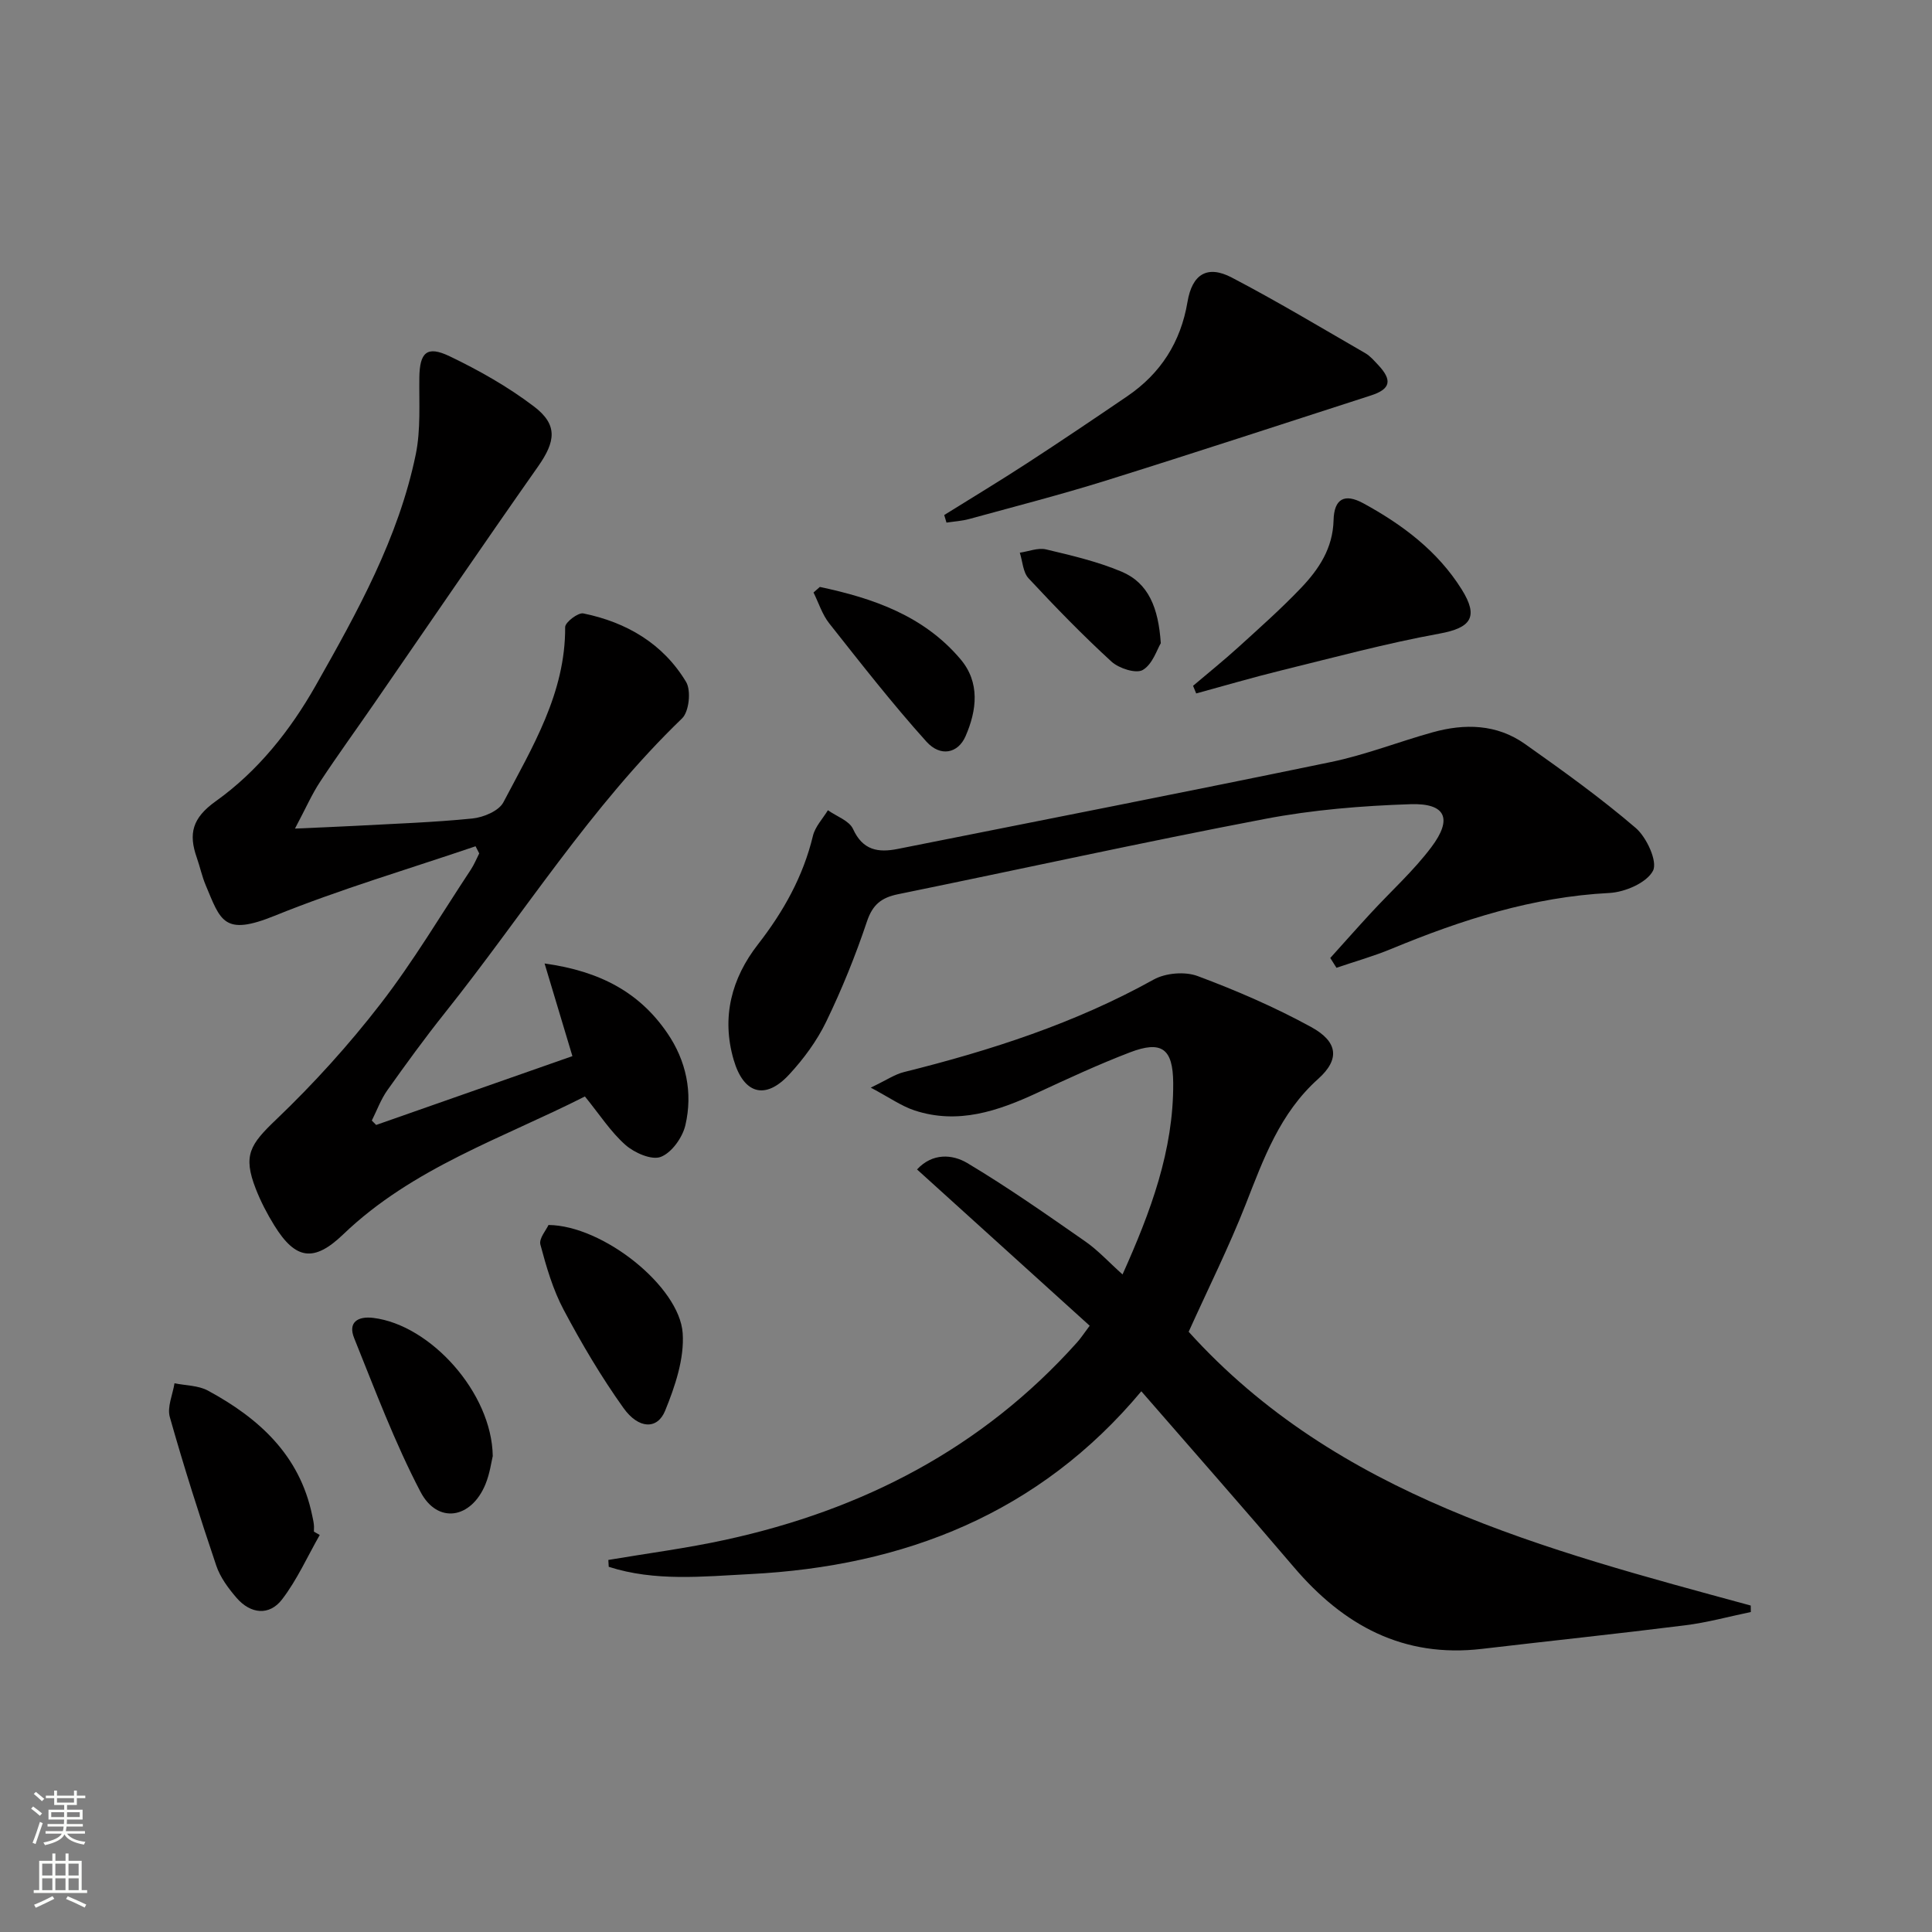
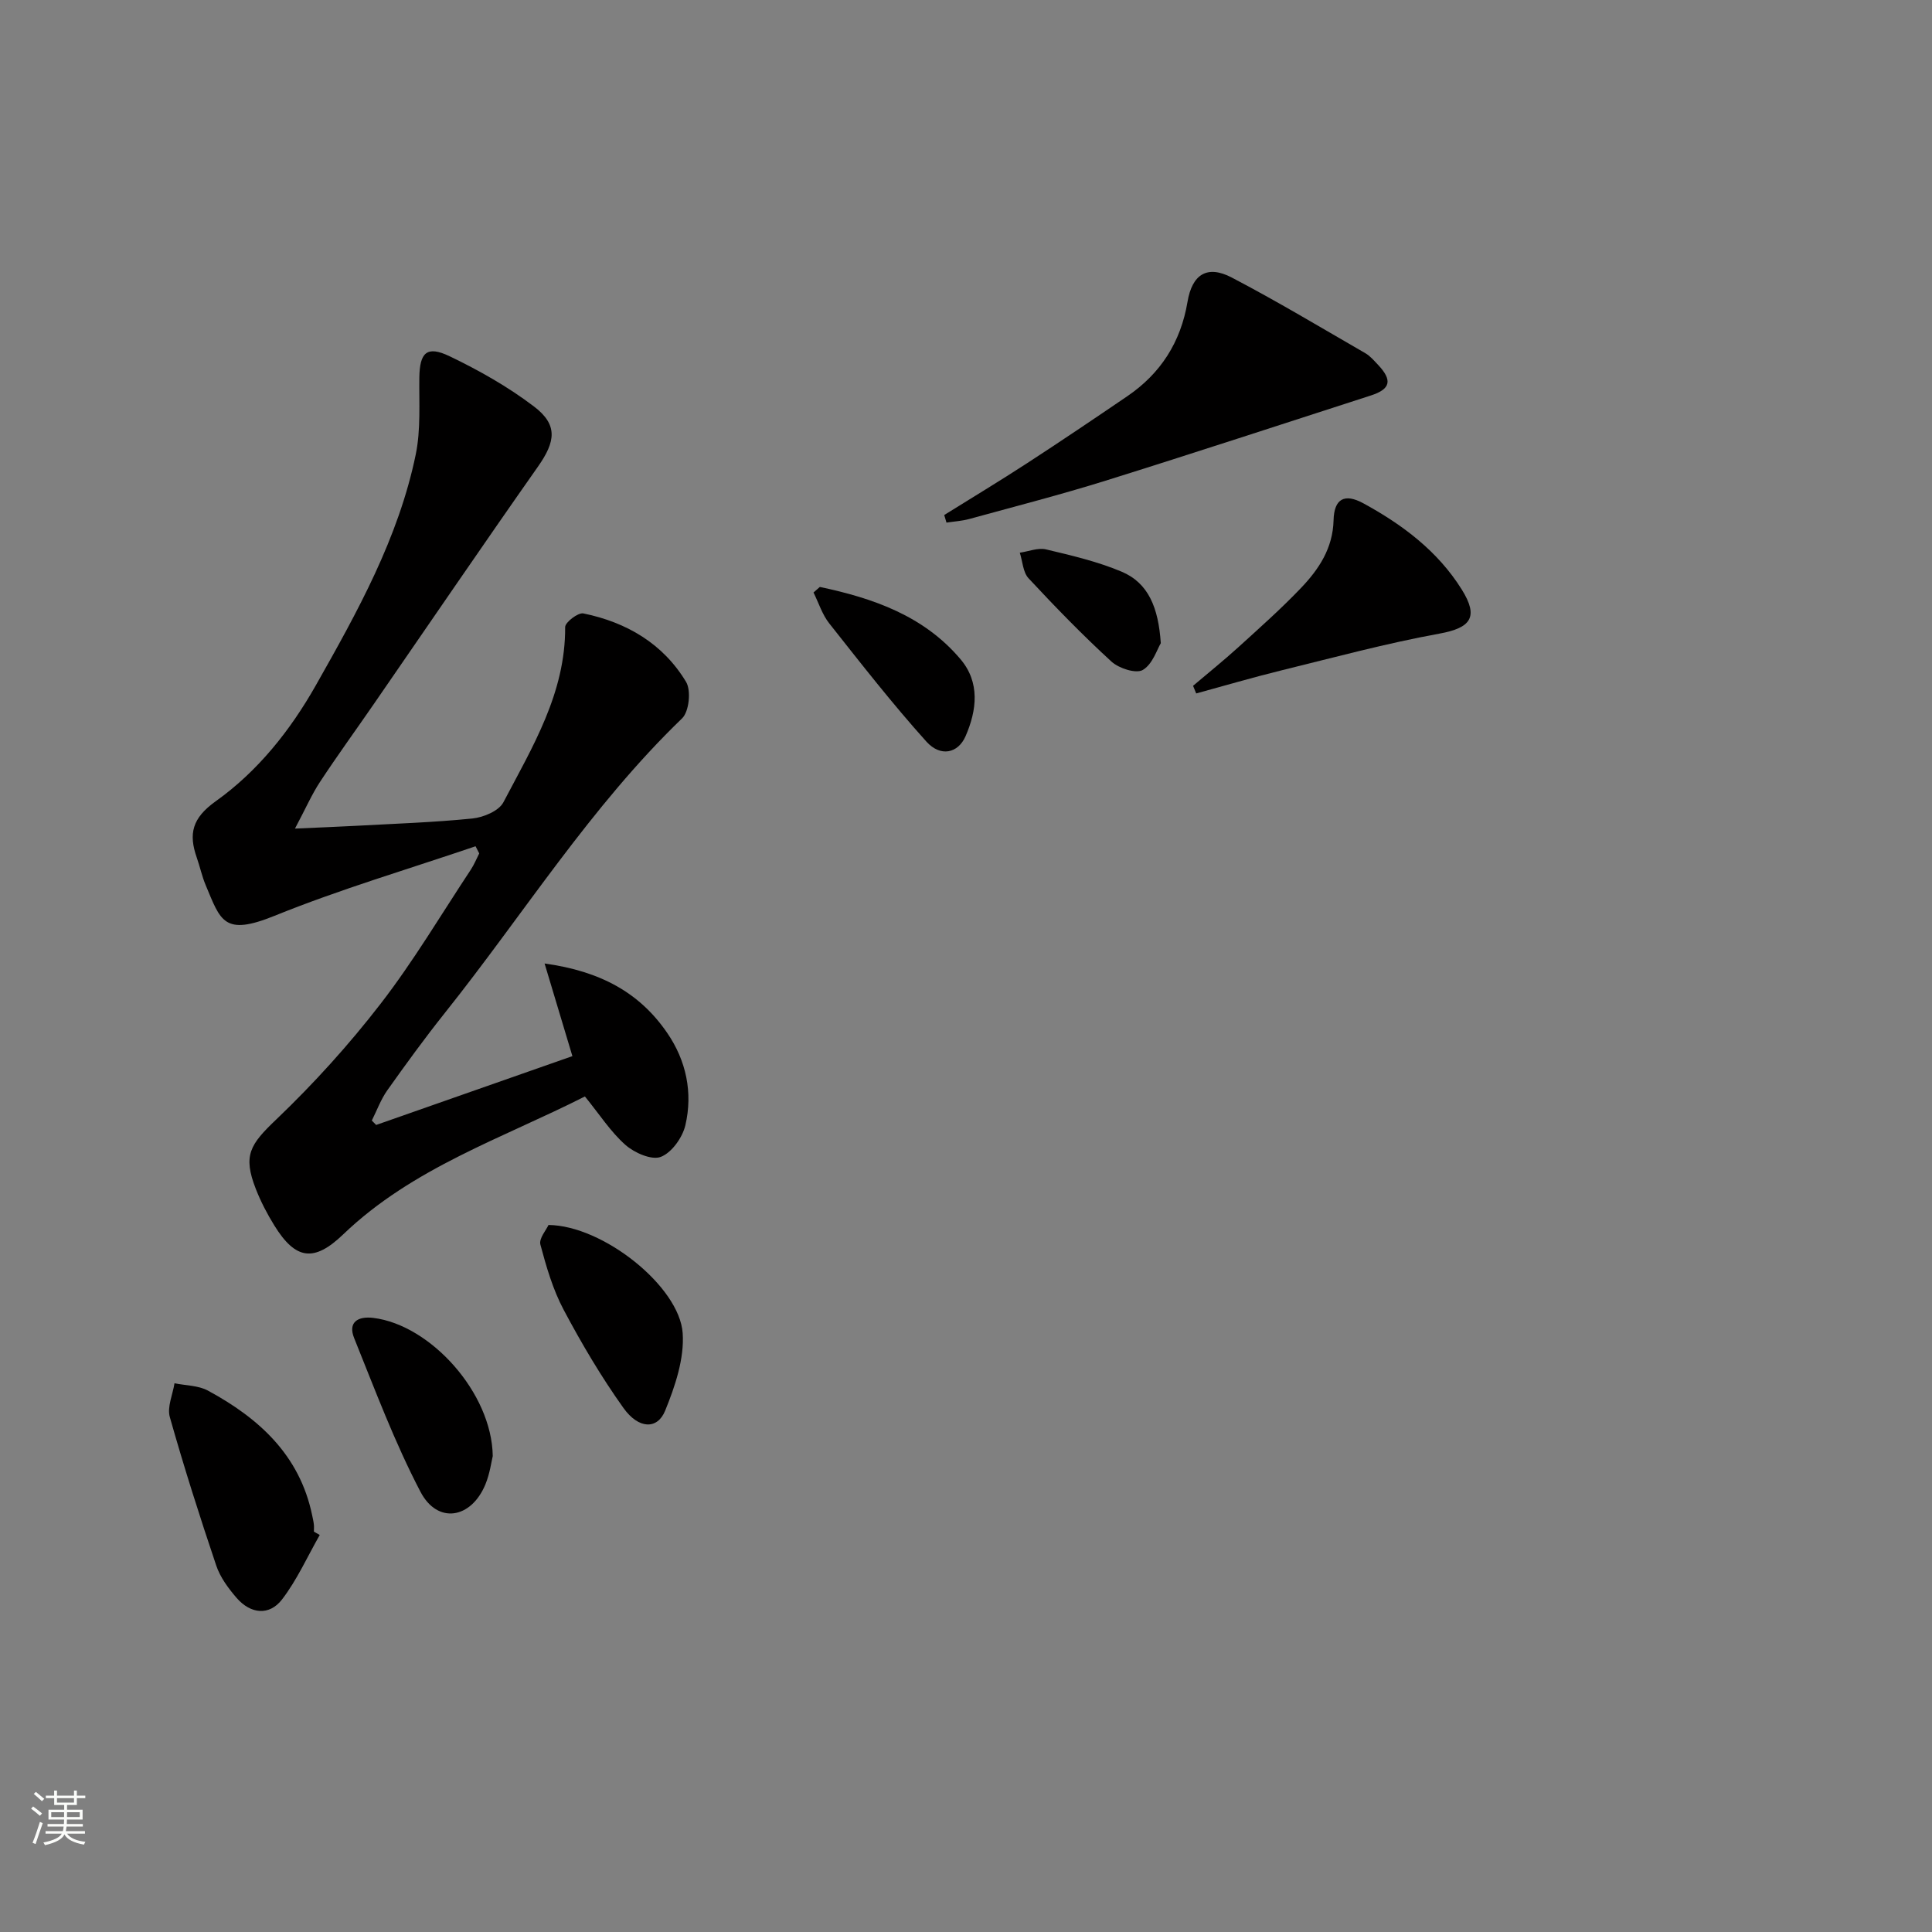
<svg xmlns="http://www.w3.org/2000/svg" enable-background="new 0 0 400 400" viewBox="0 0 400 400">
  <rect x="0" y="0" width="400" height="400" fill="#808080" stroke="none" />
  <g fill="#010000">
-     <path d="m225.61 274.48c-11.89-10.76-23.67-21.43-35.75-32.36 3.19-3.44 7.3-3.17 10.41-1.32 8.37 5 16.38 10.62 24.39 16.2 2.68 1.86 4.93 4.34 7.75 6.86 5.84-13.02 10.58-25.7 10.49-39.65-.05-7.11-2.38-8.85-8.98-6.32-6.5 2.49-12.83 5.43-19.15 8.36-8.14 3.78-16.42 6.62-25.43 3.65-2.7-.89-5.13-2.63-9.06-4.72 3.24-1.54 4.97-2.75 6.88-3.22 17.94-4.47 35.41-10.1 51.69-19.15 2.47-1.37 6.47-1.71 9.1-.73 8.04 3 16 6.44 23.52 10.56 5.53 3.03 5.99 6.66 1.45 10.73-7.96 7.13-11.31 16.54-15.03 26.02-3.45 8.78-7.68 17.25-11.79 26.34 30.71 34.02 73.68 45.06 116.37 56.68.01.45.02.89.02 1.34-4.53.94-9.02 2.18-13.59 2.75-14 1.76-28.04 3.23-42.06 4.88-16.28 1.92-28.67-4.85-38.93-16.89-10.24-12.03-20.7-23.88-31.61-36.44-21.13 25.29-49.05 36.23-81.02 37.85-9.74.5-19.7 1.57-29.25-1.51-.03-.47-.05-.95-.08-1.42 8.09-1.37 16.24-2.42 24.25-4.17 28.37-6.18 53.13-18.92 72.73-40.8.75-.81 1.37-1.78 2.68-3.52z" />
    <path d="m61.07 171.55c5.24-.24 8.8-.37 12.35-.56 8.14-.45 16.29-.71 24.39-1.53 2.28-.23 5.47-1.56 6.41-3.35 6-11.43 12.87-22.62 12.79-36.28-.01-.99 2.69-3.05 3.76-2.83 8.95 1.83 16.52 6.26 21.28 14.19 1.07 1.79.62 6.15-.84 7.55-18.96 18.27-32.84 40.58-49.11 60.98-4.15 5.2-8.06 10.59-11.91 16.01-1.34 1.9-2.16 4.17-3.21 6.27.3.3.6.61.9.91 13.52-4.74 27.04-9.49 40.63-14.25-1.85-6.17-3.62-12.05-5.76-19.18 11.62 1.61 19.71 6.07 25.41 14.41 3.92 5.72 5.31 12.35 3.74 19.07-.59 2.55-2.83 5.69-5.09 6.56-1.89.73-5.45-.83-7.31-2.47-3.06-2.7-5.35-6.29-8.4-10.04-17.01 8.63-35.65 14.74-50.04 28.55-6.04 5.8-9.86 5.29-14.27-1.85-1.48-2.39-2.8-4.93-3.82-7.54-2.74-6.99-1.19-9.23 4.25-14.42 7.76-7.42 15.05-15.47 21.61-23.97 6.8-8.8 12.5-18.44 18.65-27.73.69-1.05 1.17-2.24 1.74-3.36-.25-.49-.51-.99-.76-1.48-13.89 4.73-28.02 8.89-41.6 14.39-10.56 4.28-11.18 1.03-14.28-6.35-.77-1.83-1.18-3.81-1.84-5.69-1.73-4.93-.96-8.18 3.91-11.66 8.7-6.2 15.42-14.62 20.74-24.01 8.61-15.21 17.12-30.5 20.69-47.82 1.05-5.13.67-10.57.74-15.88.07-5.21 1.54-6.7 6.27-4.43 6.09 2.92 12.08 6.31 17.44 10.38 5.01 3.8 4.51 7.25.87 12.44-11.47 16.32-22.7 32.81-34.03 49.22-3.68 5.34-7.5 10.59-11.06 16-1.71 2.57-2.96 5.46-5.24 9.75z" />
-     <path d="m275.42 198.34c2.82-3.13 5.61-6.28 8.47-9.38 4.17-4.52 8.79-8.68 12.46-13.57 4.44-5.9 2.98-9.13-4.32-8.89-10.08.33-20.25 1.16-30.14 3.05-25.39 4.84-50.64 10.42-75.97 15.59-3.41.7-5.26 2.13-6.43 5.65-2.37 7.07-5.19 14.04-8.44 20.75-1.92 3.97-4.67 7.7-7.68 10.95-4.92 5.31-9.41 4.02-11.47-3.06-2.58-8.82-.44-16.89 5.03-23.91 5.29-6.8 9.35-14.05 11.38-22.47.46-1.91 2.03-3.54 3.1-5.3 1.79 1.27 4.41 2.16 5.2 3.88 2.02 4.44 5.22 4.94 9.27 4.13 29.9-5.96 59.82-11.81 89.67-17.99 7.12-1.47 13.98-4.18 21.01-6.14 6.68-1.87 13.32-1.73 19.15 2.39 7.84 5.54 15.67 11.16 22.95 17.4 2.27 1.95 4.57 6.97 3.57 8.87-1.3 2.48-5.79 4.42-9.02 4.59-15.88.81-30.62 5.56-45.11 11.56-3.71 1.54-7.6 2.63-11.4 3.93-.43-.68-.86-1.36-1.28-2.03z" />
    <path d="m195.49 106.63c5.73-3.57 11.52-7.06 17.19-10.75 6.95-4.52 13.83-9.16 20.69-13.83 6.94-4.72 11.09-11.22 12.49-19.55.96-5.73 4.09-7.69 9.16-5.04 9.39 4.91 18.5 10.38 27.68 15.68.98.57 1.77 1.51 2.57 2.35 3.07 3.24 2.65 5.07-1.45 6.39-18.3 5.9-36.57 11.91-54.92 17.64-9.32 2.91-18.8 5.34-28.22 7.93-1.53.42-3.15.51-4.72.75-.16-.51-.32-1.04-.47-1.57z" />
    <path d="m247.01 141.99c3.12-2.65 6.31-5.21 9.33-7.95 4.42-4.02 8.91-8 13.03-12.32 3.68-3.86 6.58-8.19 6.73-14 .11-4.48 2.28-5.63 6.16-3.52 8.1 4.42 15.4 9.88 20.38 17.85 3.58 5.73 1.86 7.95-4.6 9.13-11.03 2.01-21.89 4.95-32.8 7.63-5.89 1.45-11.72 3.16-17.58 4.76-.22-.54-.44-1.06-.65-1.58z" />
    <path d="m66.2 317.8c-2.56 4.48-4.7 9.3-7.81 13.35-2.63 3.42-6.5 3.03-9.41-.33-1.71-1.98-3.39-4.25-4.21-6.69-3.43-10.17-6.69-20.41-9.61-30.74-.59-2.08.6-4.66.97-7 2.31.48 4.91.44 6.9 1.51 10.56 5.71 19 13.34 21.59 25.78.13.64.29 1.29.36 1.94.06.49.01 1 .01 1.49.4.24.8.47 1.21.69z" />
    <path d="m113.56 253.62c11.29.1 27.11 12.74 27.78 22.38.37 5.28-1.57 11.01-3.63 16.07-1.6 3.94-5.49 3.83-8.62-.55-4.6-6.44-8.66-13.32-12.38-20.32-2.23-4.19-3.6-8.91-4.83-13.53-.33-1.26 1.23-3.03 1.68-4.05z" />
    <path d="m102.02 301.46c-.27 1.09-.59 3.6-1.52 5.86-2.95 7.15-9.92 8.29-13.45 1.53-5.34-10.21-9.41-21.1-13.73-31.82-1.32-3.28.77-4.57 3.99-4.17 11.79 1.45 24.52 15.47 24.71 28.6z" />
    <path d="m169.74 121.52c11.03 2.33 21.52 5.96 29.13 14.97 4.05 4.79 3.4 10.53 1.03 15.95-1.54 3.52-5.17 4.36-8.11 1.09-7.05-7.84-13.55-16.18-20.1-24.46-1.46-1.84-2.19-4.25-3.26-6.4.43-.38.87-.77 1.31-1.15z" />
    <path d="m240.33 133.17c-.77 1.26-1.69 4.35-3.73 5.54-1.4.82-4.95-.33-6.49-1.74-5.97-5.47-11.63-11.3-17.15-17.23-1.17-1.25-1.24-3.51-1.82-5.31 1.82-.26 3.78-1.08 5.44-.68 5.28 1.25 10.65 2.51 15.62 4.6 5.58 2.35 7.64 7.47 8.13 14.82z" />
  </g>
  <path d="m6.44 374.46.42-.45c.65.47 1.27.95 1.85 1.44l-.45.49c-.65-.56-1.25-1.06-1.82-1.48m.93 7.33-.63-.26c.55-1.36 1.05-2.8 1.52-4.33.19.1.38.19.59.27-.46 1.29-.95 2.73-1.48 4.32m-.38-10.38.44-.42c.43.34 1.01.82 1.74 1.44l-.49.49c-.53-.51-1.09-1.01-1.69-1.51m2.5.35h1.72v-1.04h.59v1.04h3.52v-1.04h.59v1.04h1.75v.53h-1.75v1.42h-2.03v.97h3.22v2.03h-3.24c0 .35-.01.66-.03.93h3.32v.53h-3.37c-.03.27-.08.58-.15.94h3.96v.53h-3.71c.67.92 1.93 1.48 3.79 1.68-.13.24-.23.44-.29.59-2.13-.38-3.48-1.08-4.04-2.12-.43.97-1.77 1.72-4.03 2.23-.09-.19-.2-.37-.33-.55 2.1-.42 3.37-1.03 3.81-1.83h-3.36v-.53h3.58c.08-.29.13-.61.16-.94h-3.33v-.53h3.39c.02-.27.04-.58.04-.93h-3.23v-2.03h3.25v-.97h-2.07v-1.42h-1.73zm1.12 3.44v1h2.65c.01-.3.02-.44.01-.4v-.25-.35zm1.19-2h3.52v-.91h-3.52zm4.71 2h-2.63v.59c0 .15-.01.28-.01.4h2.64z" fill="#fbfcfa" />
-   <path d="m13.56 383.74h.63v1.52h2.72v6.07h1.13v.6h-11.06v-.6h1.13v-6.07h2.73v-1.52h.63v1.52h2.1v-1.52zm-2.69 8.83.38.56c-1.24.63-2.53 1.25-3.85 1.85-.1-.21-.21-.42-.34-.63 1.36-.55 2.63-1.15 3.81-1.78m-2.13-4.27h2.1v-2.45h-2.1zm0 3.04h2.1v-2.46h-2.1zm2.72-3.04h2.1v-2.45h-2.1zm0 3.04h2.1v-2.46h-2.1zm6.07 3.6c-1.41-.71-2.7-1.3-3.86-1.78l.35-.56c1.45.62 2.75 1.19 3.84 1.72zm-1.25-9.09h-2.1v2.45h2.1zm-2.09 5.49h2.1v-2.46h-2.1z" fill="#fbfcfa" />
</svg>